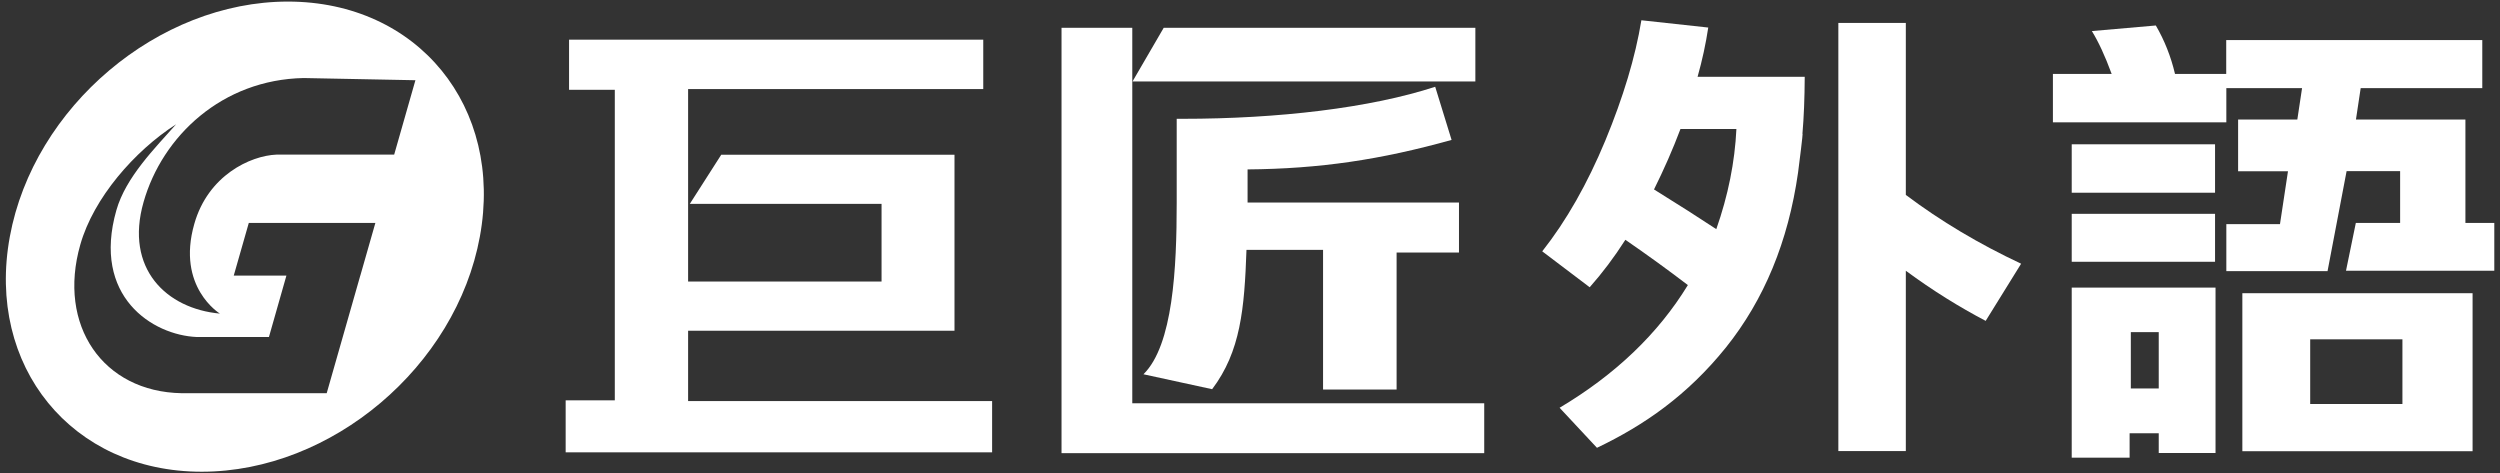
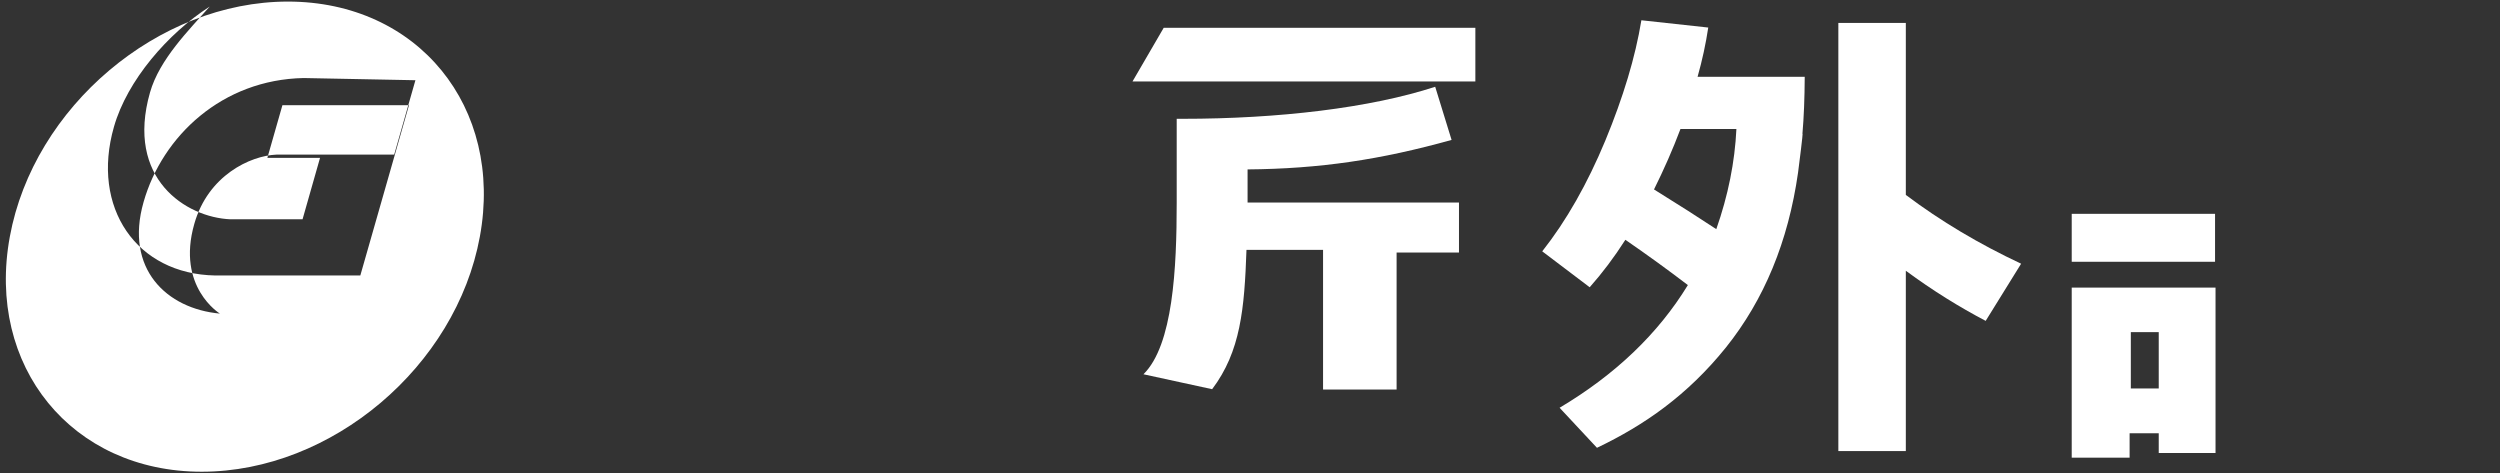
<svg xmlns="http://www.w3.org/2000/svg" id="_圖層_1" data-name="圖層 1" version="1.1" viewBox="0 0 206 39">
  <rect x="0" y="0" width="206" height="39" fill="#333333" stroke="none" />
  <defs>
    <style>
      .cls-1 {
        fill: #fff;
        stroke-width: 0px;
      }
    </style>
  </defs>
  <g>
    <g>
      <path class="cls-1" d="M170.71,37.71h4.77v-2.01h2.4v1.63h4.68v-13.63h-11.85v14.01h0ZM175.58,27.37h2.3v4.64h-2.3v-4.64Z" />
      <rect class="cls-1" x="170.71" y="17.62" width="11.81" height="3.95" />
-       <rect class="cls-1" x="170.71" y="11.89" width="11.81" height="3.99" />
-       <path class="cls-1" d="M184.77,37.18h18.97v-13.02h-18.97v13.02ZM190.36,27.96h7.6v5.33h-7.6v-5.33Z" />
-       <path class="cls-1" d="M203.15,18.37v-8.52h-9.02l.39-2.59h10.02v-3.96h-21.1v2.79h-4.22c-.34-1.44-.87-2.77-1.58-3.99l-5.27.46c.53.86,1.08,2.03,1.63,3.53h-4.84v3.99h14.29v-2.82h6.24l-.39,2.59h-4.88v4.26h4.11l-.66,4.36h-4.42v3.87h8.34l1.57-8.24h4.41v4.27h-3.65l-.81,3.94h12.22v-3.94h-2.38.02Z" />
    </g>
    <g>
      <path class="cls-1" d="M115.08,32.1v-11.29h5.14v-4.12h-17.42v-2.73c5.95-.05,10.97-.8,16.81-2.43l-1.35-4.38c-5.35,1.75-12.94,2.64-20.81,2.64h-.49v6.92c0,5.38-.3,11.73-2.74,14.13l5.66,1.23c2.35-3.11,2.66-6.63,2.83-11.48h6.31v11.51h6.06-.01Z" />
      <polygon class="cls-1" points="121.57 2.29 95.89 2.29 93.32 6.71 121.57 6.71 121.57 2.29" />
-       <polygon class="cls-1" points="93.3 33.23 93.3 2.29 87.47 2.29 87.47 37.34 122.3 37.34 122.3 33.23 93.3 33.23" />
    </g>
-     <polygon class="cls-1" points="56.7 33.05 56.7 27.25 78.65 27.25 78.65 12.75 59.43 12.75 56.84 16.8 72.64 16.8 72.64 23.2 56.7 23.2 56.7 7.34 81.02 7.34 81.02 3.27 46.89 3.27 46.89 7.4 50.66 7.4 50.66 32.99 46.61 32.99 46.61 37.27 81.75 37.27 81.75 33.05 56.7 33.05" />
-     <path class="cls-1" d="M23.72.13C13.04.13,2.77,8.81.81,19.5c-1.97,10.69,5.11,19.37,15.81,19.37s20.96-8.67,22.92-19.37C41.51,8.81,34.43.13,23.72.13ZM29.69,22.7l-2.77,9.7h-11.95c-6.49-.11-10.26-5.59-8.35-12.25,1.09-3.83,4.45-7.7,7.89-9.91-1.71,1.94-4.14,4.34-4.92,7.08-2.03,7.11,2.98,10.3,6.63,10.45h5.94l1.44-5.06h-4.34l1.24-4.34h10.43l-1.24,4.34h0ZM32.46,12.74h-9.68c-2.16.09-5.64,1.72-6.77,5.71-1.49,5.21,2.11,7.39,2.11,7.39-4.4-.4-7.86-3.7-6.29-9.19,1.55-5.45,6.49-10.09,13.19-10.22l9.21.18-1.75,6.13h-.01Z" />
+     <path class="cls-1" d="M23.72.13C13.04.13,2.77,8.81.81,19.5c-1.97,10.69,5.11,19.37,15.81,19.37s20.96-8.67,22.92-19.37C41.51,8.81,34.43.13,23.72.13ZM29.69,22.7h-11.95c-6.49-.11-10.26-5.59-8.35-12.25,1.09-3.83,4.45-7.7,7.89-9.91-1.71,1.94-4.14,4.34-4.92,7.08-2.03,7.11,2.98,10.3,6.63,10.45h5.94l1.44-5.06h-4.34l1.24-4.34h10.43l-1.24,4.34h0ZM32.46,12.74h-9.68c-2.16.09-5.64,1.72-6.77,5.71-1.49,5.21,2.11,7.39,2.11,7.39-4.4-.4-7.86-3.7-6.29-9.19,1.55-5.45,6.49-10.09,13.19-10.22l9.21.18-1.75,6.13h-.01Z" />
  </g>
  <g>
    <path class="cls-1" d="M148.52,11.04c.12-1.39.18-2.96.19-4.71h-8.83c.39-1.38.68-2.73.88-4.06l-5.51-.6c-.5,3.05-1.5,6.35-2.97,9.91-1.48,3.56-3.21,6.61-5.2,9.13l3.91,2.96c1.04-1.17,2.02-2.47,2.94-3.91,1.79,1.23,3.51,2.48,5.15,3.73-2.45,4.01-5.98,7.38-10.57,10.11l3.08,3.3c3.91-1.87,7.45-4.33,10.62-8.26,3.15-3.93,5.14-8.73,5.95-14.42.43-3.33.37-3.19.37-3.19h-.02ZM141.42,18.88c-1.39-.92-3.1-2.01-5.13-3.27.81-1.63,1.54-3.28,2.18-4.98h4.61c-.13,2.72-.68,5.47-1.66,8.26h0Z" />
    <path class="cls-1" d="M157.04,16.08V1.89h-5.56v35.28h5.56v-14.86c2.21,1.63,4.41,2.99,6.58,4.13l2.92-4.71c-3.47-1.63-6.63-3.51-9.5-5.67h0Z" />
  </g>
</svg>